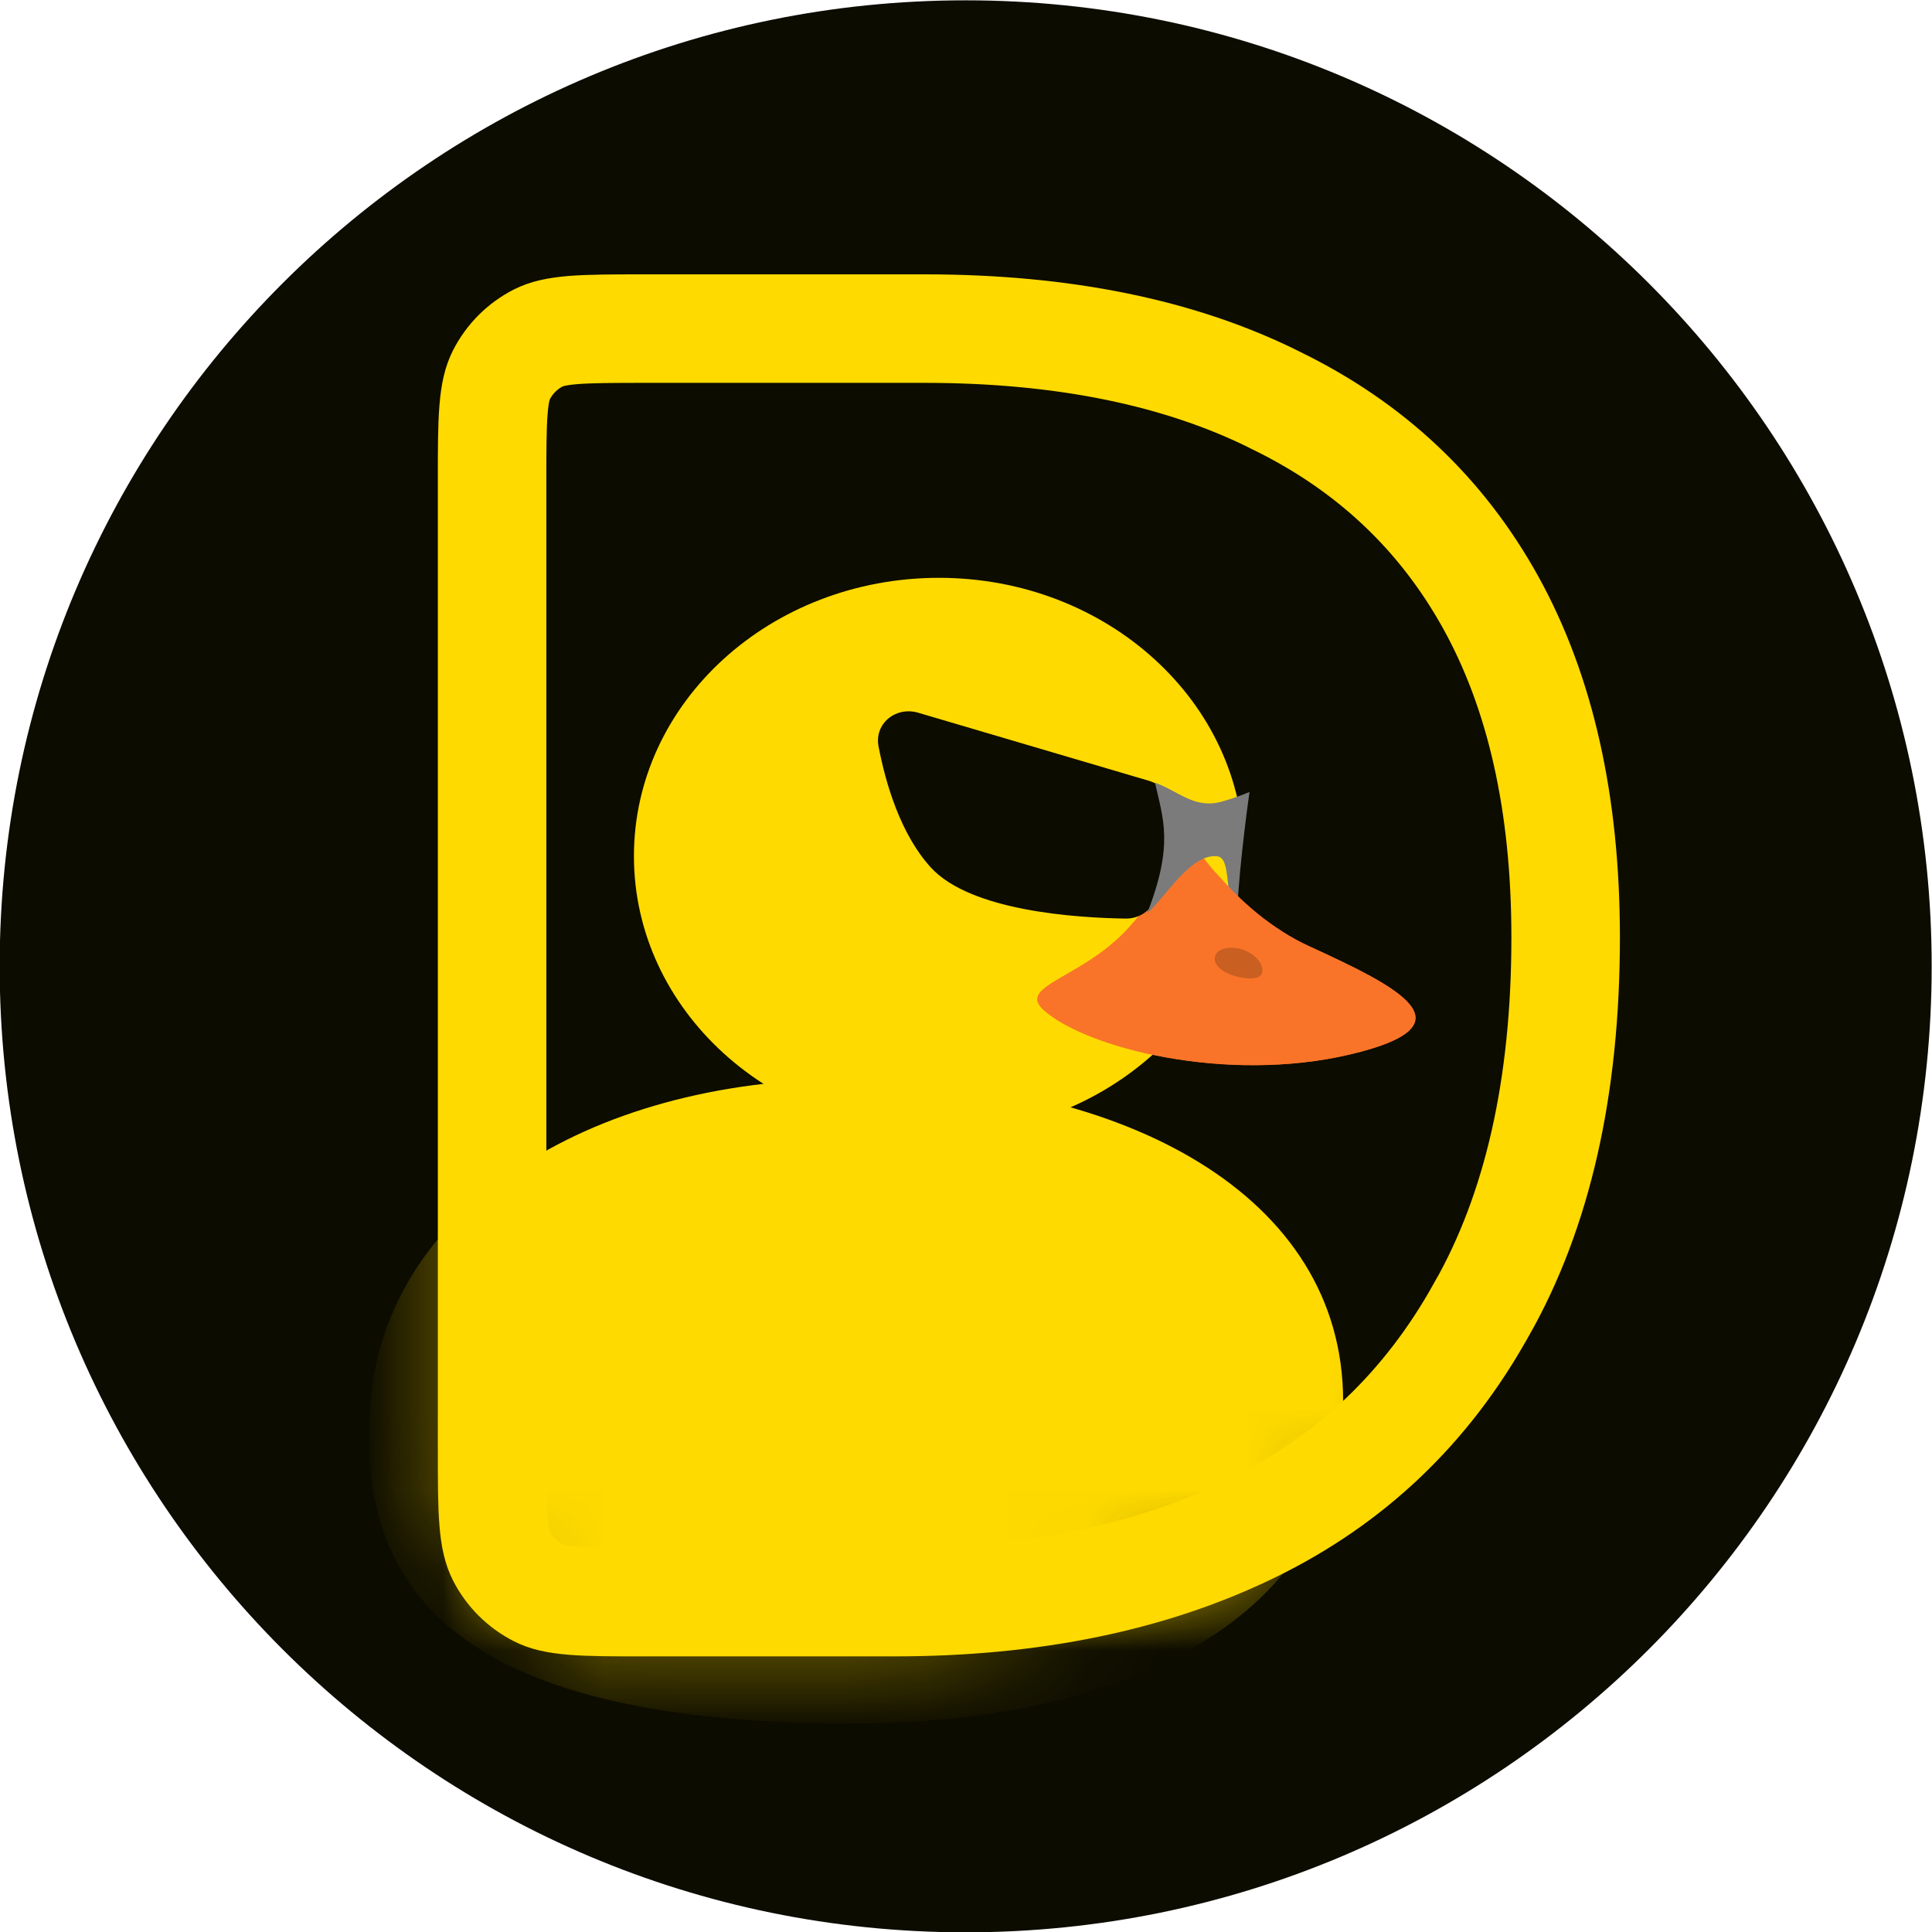
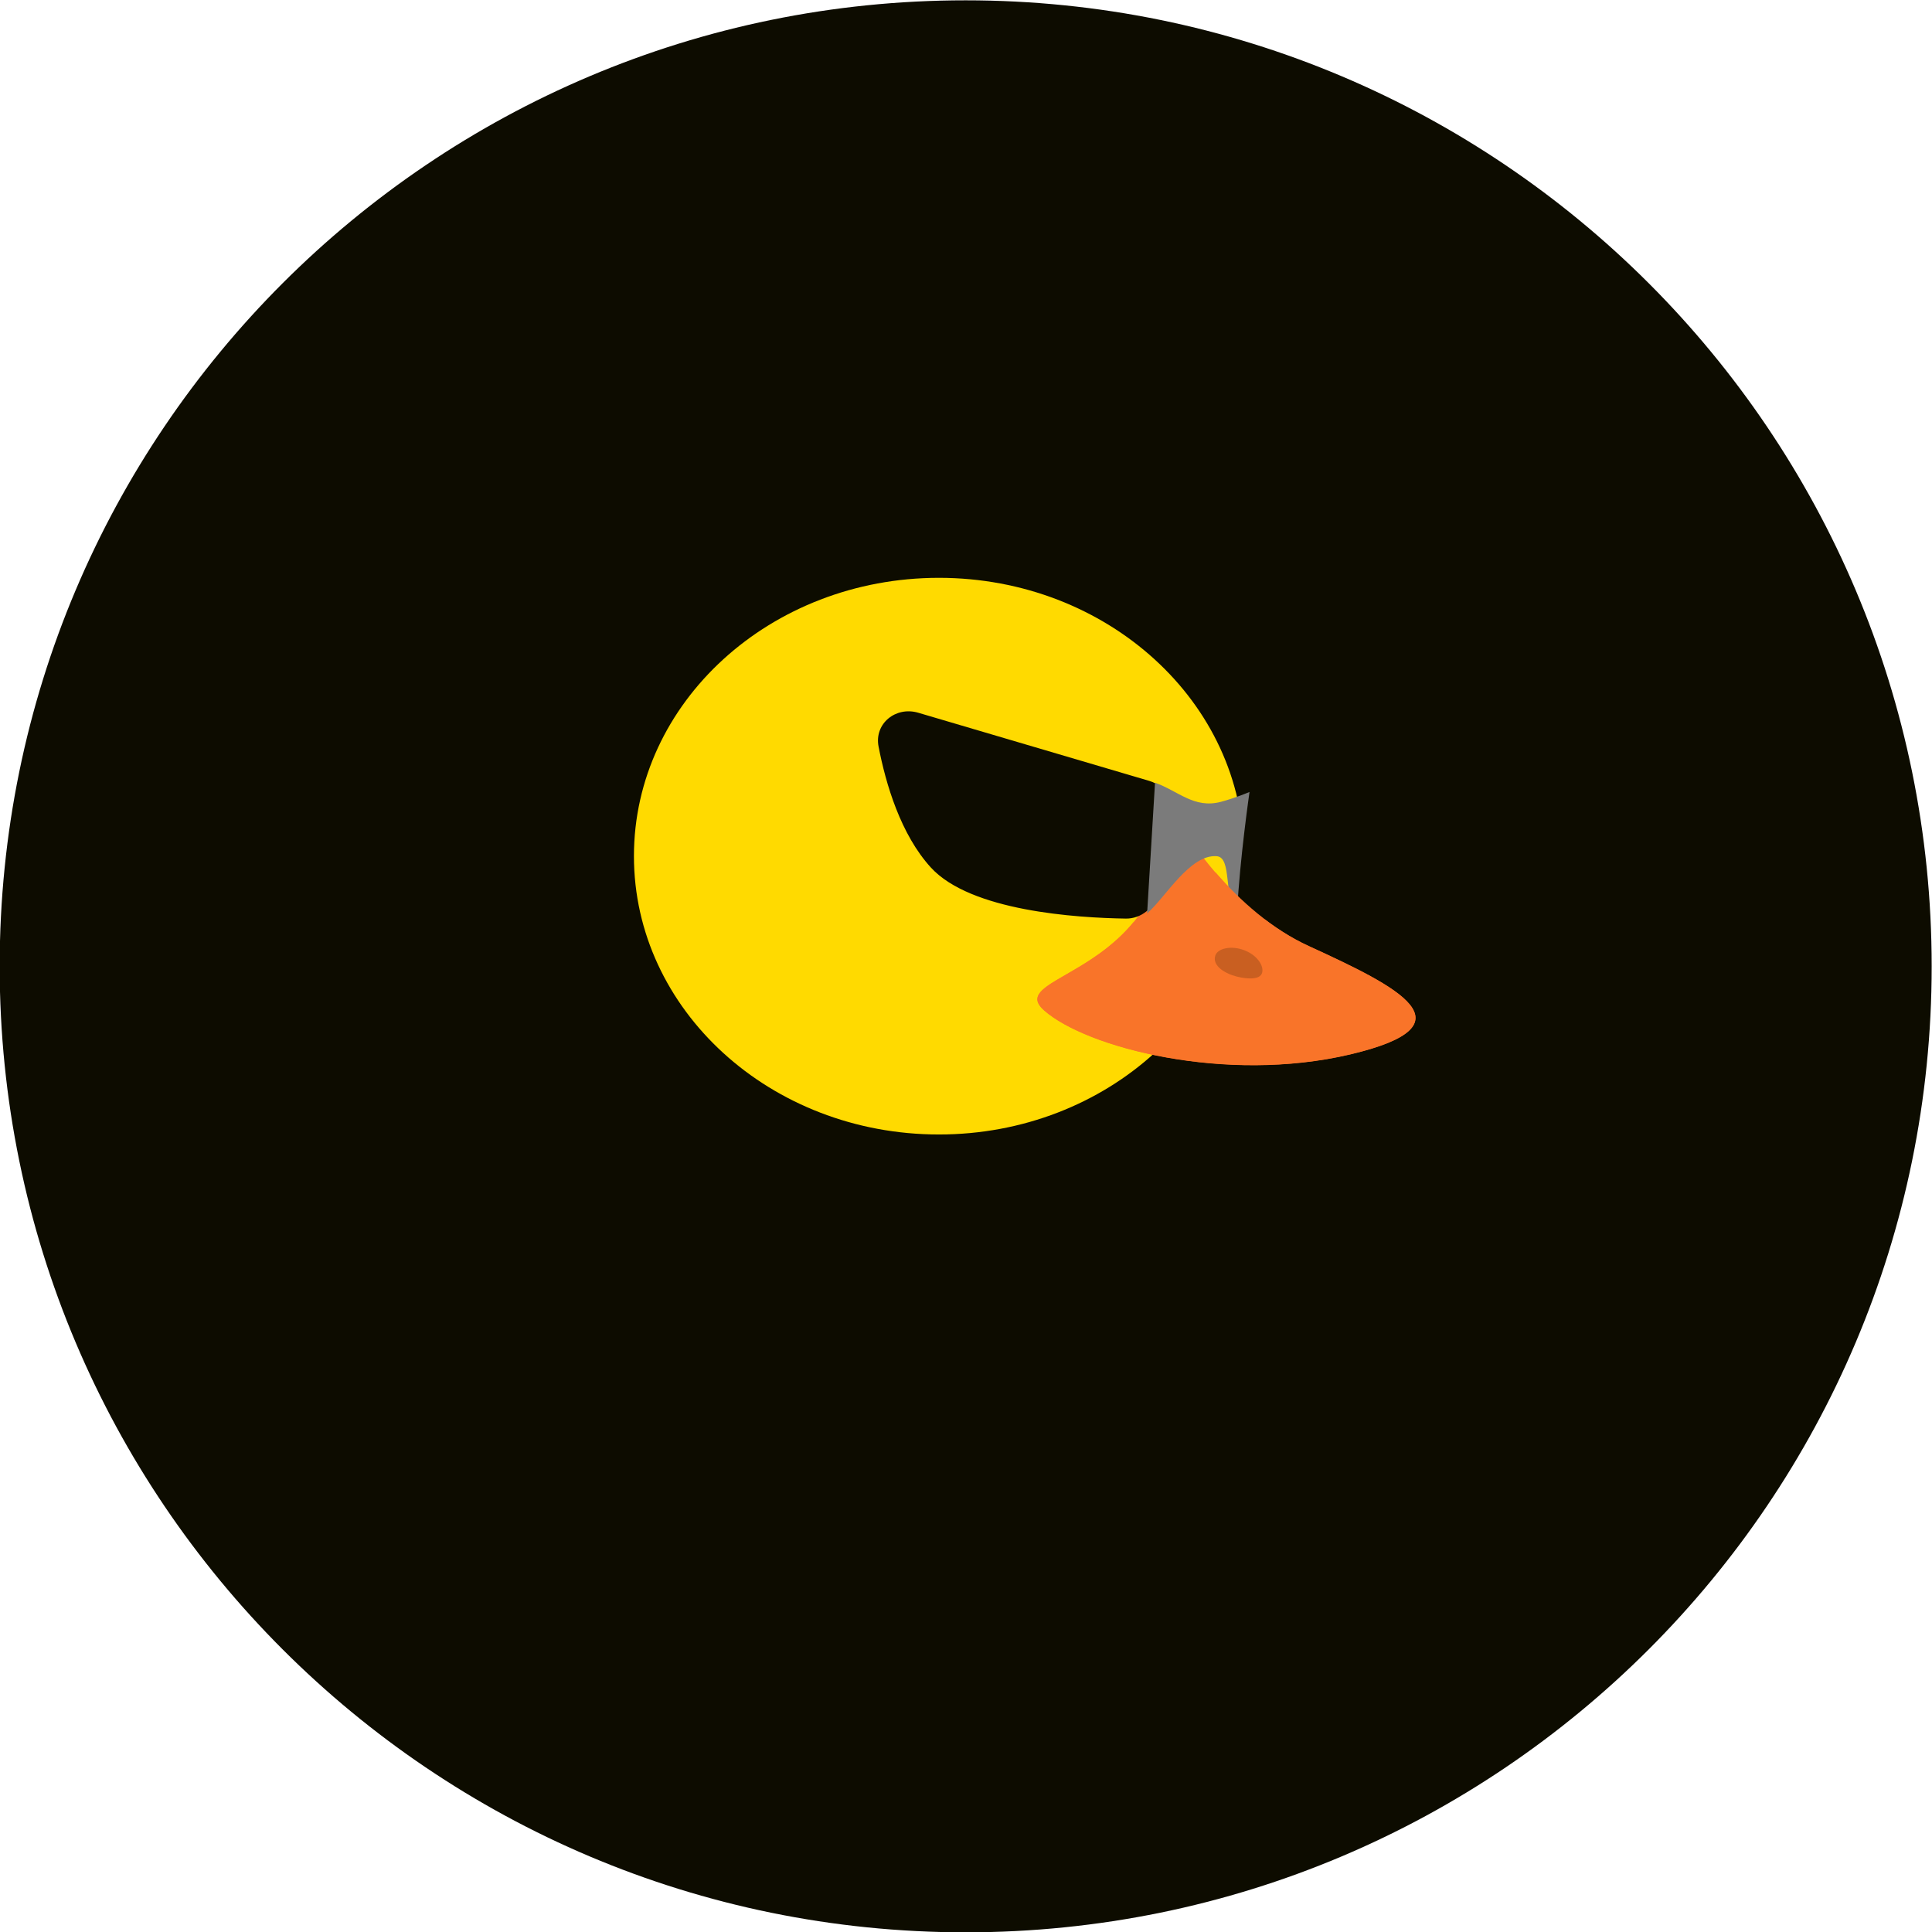
<svg xmlns="http://www.w3.org/2000/svg" width="24" height="24" viewBox="0 0 24 24" fill="none">
  <g clip-path="url(#clip0_4306_2800)">
    <path d="M23.996 12.004C23.996 5.376 18.623 0.004 11.996 0.004C5.369 0.004 -0.004 5.376 -0.004 12.004C-0.004 18.631 5.369 24.004 11.996 24.004C18.623 24.004 23.996 18.631 23.996 12.004Z" fill="#0D0C00" />
-     <path d="M18.406 16.263L18.404 16.265C17.728 17.483 16.778 18.389 15.546 18.989C14.306 19.594 12.832 19.902 11.113 19.902H8.011C7.612 19.902 7.333 19.902 7.117 19.884C6.904 19.867 6.782 19.835 6.689 19.787C6.49 19.686 6.329 19.525 6.228 19.327C6.181 19.234 6.148 19.112 6.131 18.899C6.113 18.682 6.113 18.403 6.113 18.004V5.981C6.113 5.581 6.113 5.302 6.131 5.086C6.148 4.873 6.181 4.751 6.228 4.658C6.329 4.46 6.49 4.298 6.689 4.197C6.782 4.15 6.904 4.118 7.117 4.1C7.333 4.083 7.612 4.082 8.011 4.082H11.483C13.22 4.082 14.669 4.384 15.844 4.971L15.847 4.973C17.02 5.543 17.907 6.38 18.52 7.487C19.133 8.596 19.449 9.976 19.449 11.646C19.449 13.516 19.095 15.049 18.406 16.263Z" stroke="#FFDA00" stroke-width="1.348" />
    <mask id="mask0_4306_2800" style="mask-type:alpha" maskUnits="userSpaceOnUse" x="5" y="3" width="15" height="18">
      <path d="M19.801 11.645C19.801 13.558 19.438 15.155 18.712 16.435C18.001 17.716 16.997 18.673 15.7 19.305C14.403 19.937 12.874 20.254 11.113 20.254H8.011C7.224 20.254 6.83 20.254 6.53 20.101C6.265 19.966 6.05 19.75 5.915 19.486C5.762 19.185 5.762 18.791 5.762 18.004V5.98C5.762 5.192 5.762 4.799 5.915 4.498C6.05 4.233 6.265 4.018 6.529 3.883C6.83 3.73 7.224 3.73 8.011 3.73H11.484C13.26 3.73 14.765 4.039 16.001 4.656C17.237 5.258 18.179 6.145 18.828 7.317C19.476 8.49 19.801 9.932 19.801 11.645Z" fill="#F9D63C" />
    </mask>
    <g mask="url(#mask0_4306_2800)">
      <path d="M11.664 14.093C13.756 14.093 15.453 12.545 15.453 10.635C15.453 8.726 13.756 7.178 11.664 7.178C9.571 7.178 7.875 8.726 7.875 10.635C7.875 12.545 9.571 14.093 11.664 14.093Z" fill="#FFDA00" />
-       <path d="M16.685 17.406C16.685 20.118 13.953 21.41 10.583 21.41C5.532 21.41 4.419 19.655 4.604 17.406C4.796 15.078 7.213 13.402 10.583 13.402C13.954 13.402 16.685 14.838 16.685 17.406Z" fill="#FFDA00" />
      <path d="M16.259 11.754C15.37 11.347 14.729 10.414 14.52 9.998C14.602 12.138 12.444 12.085 12.969 12.551C13.495 13.017 15.224 13.464 16.773 13.099C18.322 12.732 17.369 12.263 16.259 11.754Z" fill="#F97429" />
      <path fill-rule="evenodd" clip-rule="evenodd" d="M10.914 9.275C10.858 8.989 11.127 8.771 11.407 8.854L14.275 9.7C14.486 9.763 14.614 9.976 14.569 10.191L14.382 11.087C14.364 11.178 14.315 11.261 14.243 11.32C14.171 11.379 14.08 11.412 13.987 11.411C13.37 11.402 12.059 11.318 11.564 10.777C11.188 10.366 11.003 9.736 10.914 9.275ZM17.412 10.001C17.453 9.757 17.234 9.576 16.99 9.613L15.629 9.818C15.528 9.834 15.436 9.885 15.37 9.963C15.304 10.041 15.268 10.14 15.27 10.243L15.283 11.044C15.286 11.232 15.414 11.396 15.602 11.414C15.949 11.447 16.512 11.426 16.903 11.049C17.23 10.731 17.362 10.315 17.412 10.001Z" fill="#0D0C00" />
-       <path fill-rule="evenodd" clip-rule="evenodd" d="M14.348 9.723C14.636 9.825 14.833 10.048 15.165 9.961C15.35 9.912 15.522 9.838 15.522 9.838C15.522 9.838 15.401 10.671 15.368 11.323C15.193 11.154 15.31 10.65 15.114 10.636C14.779 10.611 14.475 11.154 14.25 11.346C14.585 10.491 14.447 10.171 14.348 9.723Z" fill="#7B7B7B" />
+       <path fill-rule="evenodd" clip-rule="evenodd" d="M14.348 9.723C14.636 9.825 14.833 10.048 15.165 9.961C15.35 9.912 15.522 9.838 15.522 9.838C15.522 9.838 15.401 10.671 15.368 11.323C15.193 11.154 15.31 10.65 15.114 10.636C14.779 10.611 14.475 11.154 14.25 11.346Z" fill="#7B7B7B" />
      <path fill-rule="evenodd" clip-rule="evenodd" d="M14.079 11.458C13.817 11.775 13.489 11.964 13.244 12.105C12.95 12.274 12.774 12.376 12.969 12.549C13.496 13.015 15.225 13.462 16.773 13.097C18.323 12.731 17.369 12.261 16.259 11.752C15.797 11.541 15.403 11.187 15.101 10.838L15.05 11.529L14.079 11.458Z" fill="#F97429" />
      <path opacity="0.2" d="M15.672 12.099C15.634 12.18 15.446 12.161 15.309 12.115C15.198 12.077 15.059 11.99 15.097 11.87C15.125 11.782 15.295 11.739 15.464 11.807C15.634 11.875 15.711 12.018 15.673 12.099" fill="#0D0C00" />
    </g>
  </g>
  <defs>
    <clipPath id="clip0_4306_2800">
      <rect width="24" height="24" fill="white" transform="translate(-0.004 0.004)" />
    </clipPath>
  </defs>
</svg>